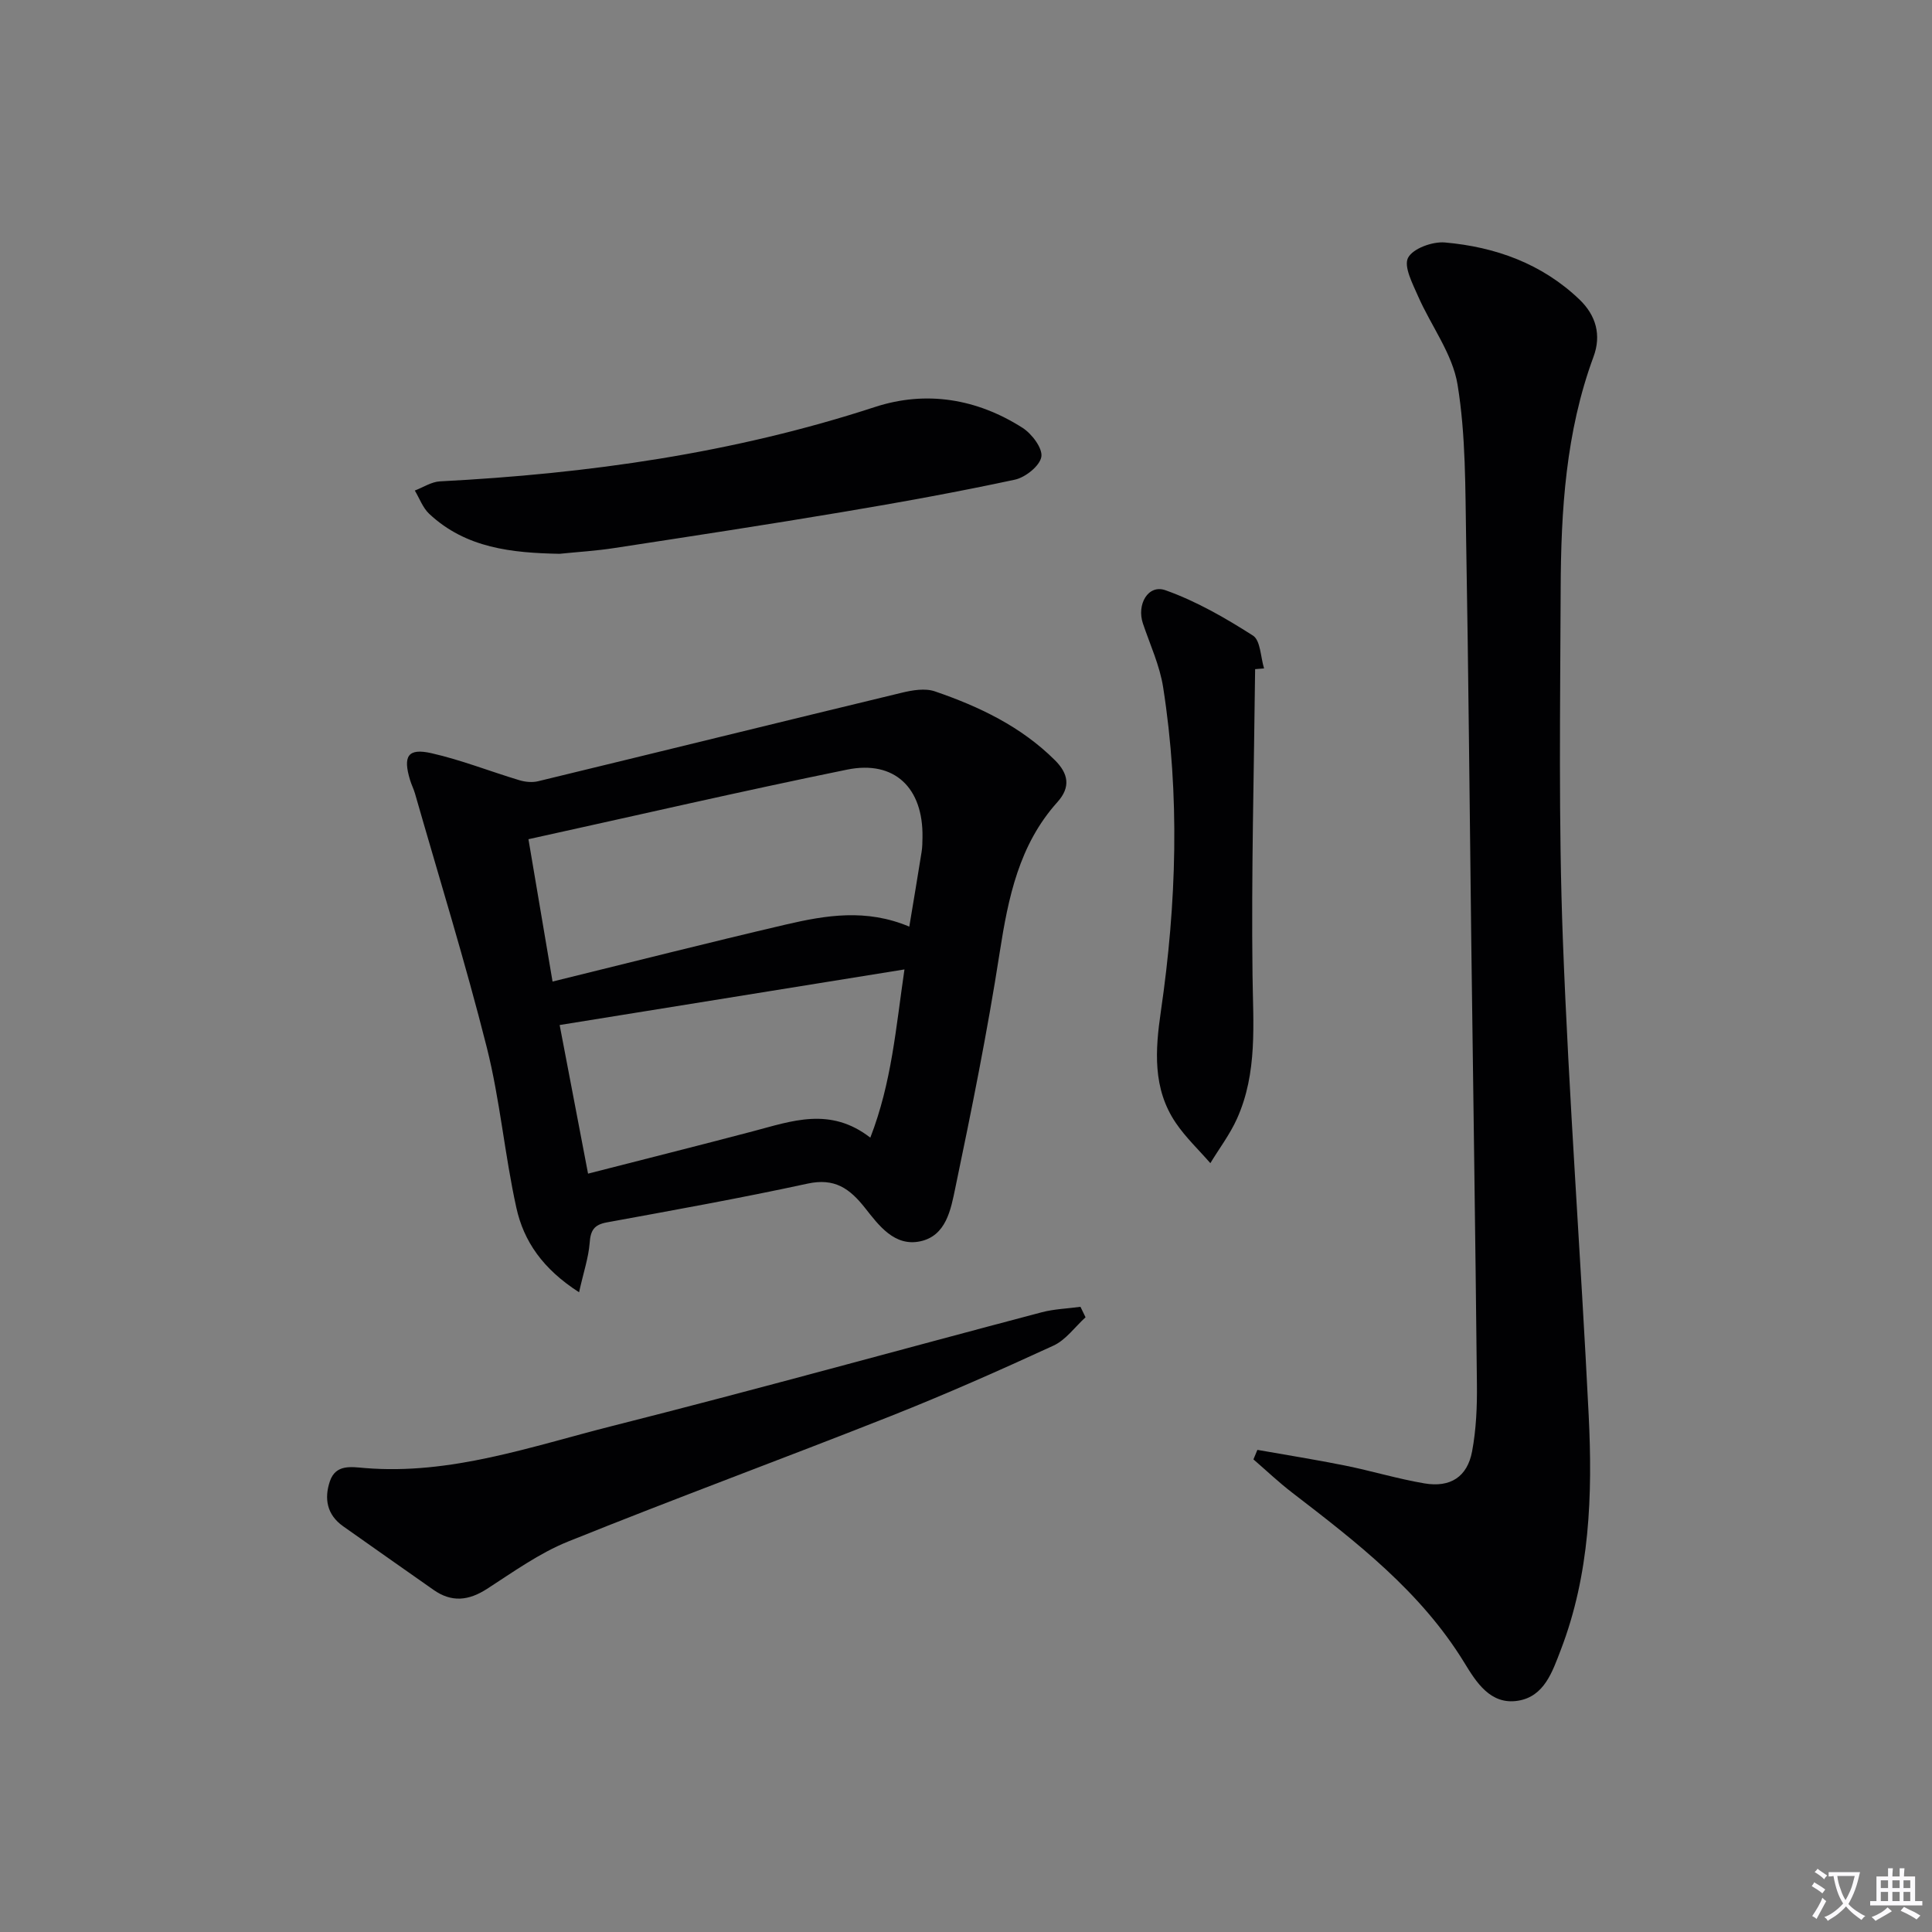
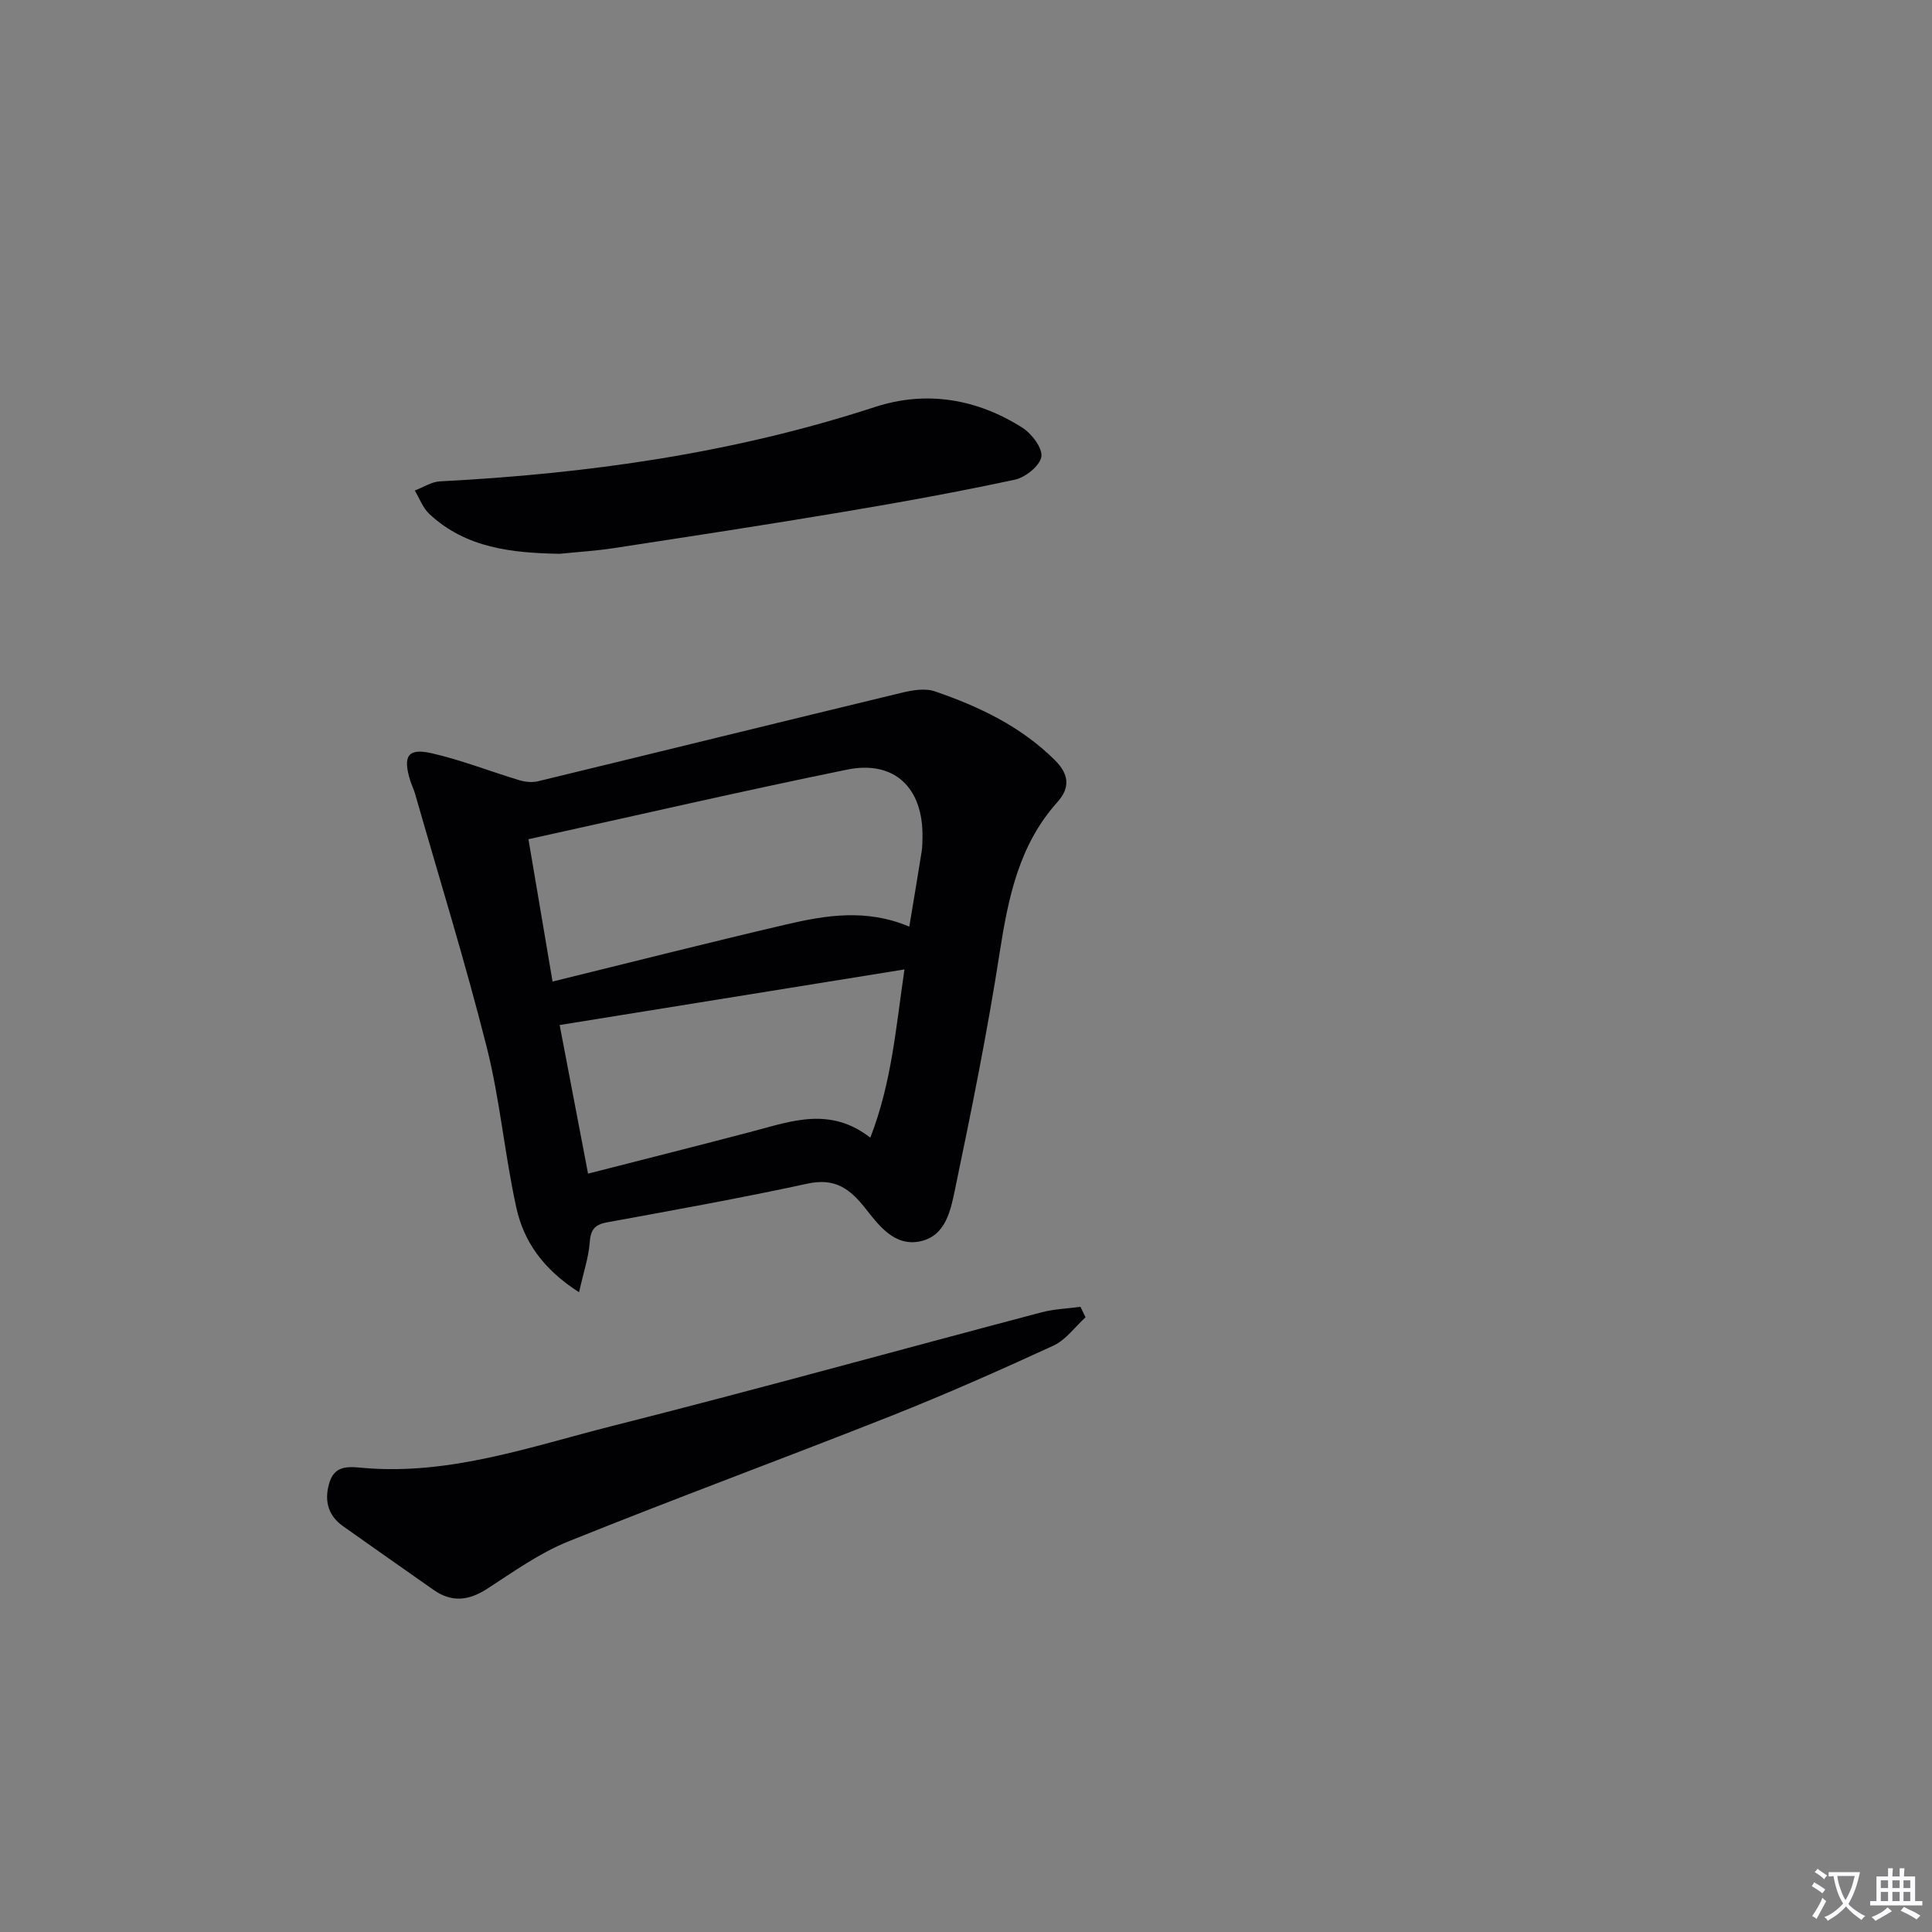
<svg xmlns="http://www.w3.org/2000/svg" enable-background="new 0 0 400 400" viewBox="0 0 400 400">
  <rect x="0" y="0" width="400" height="400" fill="#808080" stroke="none" />
-   <path d="m377.9 391.2c-.2.3-.4.5-.6.8-.7-.6-1.4-1-2.2-1.5.2-.3.4-.5.5-.8.6.4 1.4.8 2.3 1.5zm-1.8 6.1c-.2-.2-.5-.4-.9-.6.4-.6.8-1.2 1.2-1.9s.7-1.3.9-1.9c.3.3.5.5.8.7-.7 1.3-1.4 2.6-2 3.7zm2.2-9c-.3.3-.5.5-.6.8-.6-.6-1.3-1.1-2-1.5.3-.3.5-.5.6-.7.6.5 1.3.9 2 1.4zm.3.2v-.9h2 4.5c-.3 1.3-.6 2.5-1 3.6s-.9 2.1-1.4 3c.4.5 1 1 1.6 1.4s1.2.8 1.9 1.1c-.3.2-.5.4-.8.8-.4-.3-1-.7-1.6-1.2s-1.2-1.1-1.6-1.6c-.5.6-1.1 1.1-1.7 1.6s-1.4.9-2.1 1.4c-.1-.3-.3-.5-.7-.8.6-.2 1.2-.5 1.9-1s1.4-1.1 2-1.8c-.5-.8-.9-1.6-1.2-2.5s-.6-2-.8-3.2c-.4.1-.7.1-1 .1zm2.5 2.7c.3 1 .7 1.7 1 2.2.3-.5.6-1.1 1-2s.6-1.9.9-3h-3.2-.4c.1.9.3 1.8.7 2.8z" fill="#fbfafc" />
+   <path d="m377.9 391.2c-.2.3-.4.5-.6.8-.7-.6-1.4-1-2.2-1.5.2-.3.4-.5.5-.8.6.4 1.4.8 2.3 1.5zm-1.8 6.1c-.2-.2-.5-.4-.9-.6.4-.6.8-1.2 1.2-1.9s.7-1.3.9-1.9c.3.3.5.5.8.7-.7 1.3-1.4 2.6-2 3.7zm2.2-9c-.3.3-.5.5-.6.8-.6-.6-1.3-1.1-2-1.5.3-.3.5-.5.6-.7.6.5 1.3.9 2 1.4zm.3.2v-.9h2 4.5c-.3 1.3-.6 2.5-1 3.6s-.9 2.1-1.4 3c.4.5 1 1 1.6 1.4s1.2.8 1.9 1.1c-.3.2-.5.4-.8.8-.4-.3-1-.7-1.6-1.2s-1.2-1.1-1.6-1.6c-.5.6-1.1 1.1-1.7 1.6s-1.4.9-2.1 1.4c-.1-.3-.3-.5-.7-.8.6-.2 1.2-.5 1.9-1s1.4-1.1 2-1.8c-.5-.8-.9-1.6-1.2-2.5s-.6-2-.8-3.2c-.4.1-.7.1-1 .1zm2.5 2.7c.3 1 .7 1.7 1 2.2.3-.5.6-1.1 1-2s.6-1.9.9-3h-3.2-.4c.1.9.3 1.8.7 2.8" fill="#fbfafc" />
  <path d="m396.5 388.5v1.5 3.6h1.5v.9c-.4 0-1 0-1.7 0h-7.9c-.5 0-.9 0-1.2 0v-.9h1.3v-3.5c0-.7 0-1.2 0-1.6h2.4c0-.8 0-1.4 0-1.7h1c0 .3-.1.8-.1 1.7h1.5c0-.8 0-1.4 0-1.7h1c0 .3-.1.9-.1 1.7zm-8.2 9.2c-.2-.3-.5-.5-.8-.8.8-.3 1.4-.6 1.9-.9s1-.7 1.4-1.1c.3.3.6.5.9.8-1.6 1-2.8 1.6-3.4 2zm2.6-6.8v-1.6h-1.5v1.6zm0 2.7v-1.9h-1.5v1.9zm2.4-2.7v-1.6h-1.5v1.6zm0 2.7v-1.9h-1.5v1.9zm.2 2 .7-.8c.4.2.9.5 1.6.8s1.3.7 1.8 1c-.3.3-.5.5-.8.8-.4-.3-1.5-1-3.3-1.8zm2-4.7v-1.6h-1.4v1.6zm0 2.7v-1.9h-1.4v1.9z" fill="#fbfafc" />
  <g fill="#010103">
-     <path d="m260.33 300.18c6.04 1.07 12.1 2.03 18.11 3.24 5.51 1.11 10.93 2.76 16.47 3.7 5.37.91 8.88-1.35 9.87-6.62.85-4.53 1.05-9.24 1-13.86-.31-30.62-.78-61.25-1.17-91.87-.35-27.62-.57-55.25-1.06-82.87-.19-10.78-.05-21.7-1.78-32.27-1.04-6.38-5.5-12.18-8.19-18.34-1.12-2.57-3-6.13-2.05-7.93 1.01-1.92 5.05-3.38 7.61-3.16 10.43.92 20.06 4.35 27.86 11.8 3.47 3.32 4.57 7.41 2.92 11.86-5.75 15.57-6.74 31.81-6.8 48.13-.09 24.15-.46 48.32.45 72.44 1.24 32.88 3.72 65.71 5.35 98.57.82 16.48.25 32.93-5.79 48.63-1.73 4.49-3.4 9.63-8.86 10.49-5.71.91-8.66-3.89-11.11-7.9-9.01-14.71-22.31-24.94-35.65-35.2-2.78-2.14-5.34-4.57-8-6.87.26-.65.54-1.31.82-1.97z" />
    <path d="m119.89 267.55c-7.54-4.84-11.46-10.59-12.98-17.48-2.43-10.99-3.38-22.33-6.13-33.23-4.45-17.64-9.85-35.05-14.86-52.55-.27-.95-.74-1.84-1.02-2.79-1.51-4.97-.46-6.66 4.42-5.56 6.18 1.4 12.14 3.77 18.23 5.6 1.2.36 2.64.5 3.84.21 25.11-6.08 50.2-12.27 75.32-18.33 2.2-.53 4.82-.98 6.85-.28 9.17 3.14 17.85 7.28 24.86 14.26 2.77 2.76 3.31 5.55.5 8.67-7.94 8.84-10.17 19.75-11.94 31.1-2.54 16.37-5.82 32.64-9.21 48.86-.91 4.35-1.86 9.85-7.28 10.98-5.31 1.11-8.56-3.33-11.35-6.86-3.24-4.12-6.35-6.31-11.96-5.09-13.78 2.99-27.66 5.48-41.53 8.02-2.7.49-3.39 1.7-3.57 4.3-.24 3.02-1.26 5.99-2.19 10.17zm68.37-75.7c.9-5.42 1.75-10.45 2.55-15.49.16-.98.16-1.99.18-2.99.18-10.23-5.77-16.03-15.6-14.03-21.86 4.46-43.6 9.49-65.98 14.41 1.75 10.32 3.31 19.56 4.99 29.47 16.53-4.06 32.4-8.09 48.33-11.81 8.25-1.92 16.63-3.32 25.53.44zm-66.51 51.14c11.72-3.01 22.95-5.82 34.14-8.77 8.01-2.11 15.98-5.14 24.3 1.32 4.44-11.46 5.29-22.75 7.07-34.83-24.19 3.9-47.51 7.66-71.39 11.51 1.87 9.78 3.76 19.66 5.88 30.77z" />
    <path d="m224.75 272.73c-2.2 2-4.08 4.69-6.65 5.87-11.13 5.12-22.34 10.09-33.73 14.6-22.21 8.79-44.63 17.04-66.78 25.97-5.94 2.4-11.32 6.28-16.76 9.79-3.81 2.46-7.33 2.84-11.08.2-6.24-4.4-12.51-8.76-18.73-13.18-3.33-2.36-3.94-5.7-2.72-9.3 1.21-3.57 4.43-2.97 7.21-2.74 17.83 1.47 34.45-4.46 51.27-8.71 29.71-7.51 59.24-15.71 88.87-23.53 2.6-.69 5.37-.77 8.05-1.14.34.72.69 1.44 1.05 2.17z" />
    <path d="m115.84 114.66c-9.83-.19-19.37-1.15-26.98-8.28-1.33-1.25-2-3.19-2.98-4.82 1.74-.66 3.45-1.81 5.22-1.9 30.62-1.58 60.74-5.82 90.03-15.39 10.62-3.47 21.13-1.72 30.58 4.31 1.92 1.23 4.19 4.23 3.89 6-.32 1.88-3.3 4.26-5.48 4.73-11.83 2.54-23.75 4.7-35.69 6.7-15.71 2.64-31.46 5.04-47.2 7.45-3.77.59-7.59.81-11.39 1.2z" />
-     <path d="m259.86 138.54c-.23 21.09-.8 42.19-.54 63.27.12 10.17 1.08 20.28-3.23 29.84-1.46 3.23-3.65 6.12-5.5 9.17-2.4-2.76-5.11-5.32-7.15-8.33-4.84-7.12-4.26-15.12-3.09-23.14 3.25-22.32 3.96-44.69.47-67.03-.7-4.52-2.71-8.84-4.19-13.23-1.33-3.94 1.07-8.16 4.66-6.89 6.37 2.26 12.39 5.73 18.12 9.39 1.57 1 1.58 4.46 2.3 6.8-.62.04-1.23.1-1.85.15z" />
  </g>
</svg>